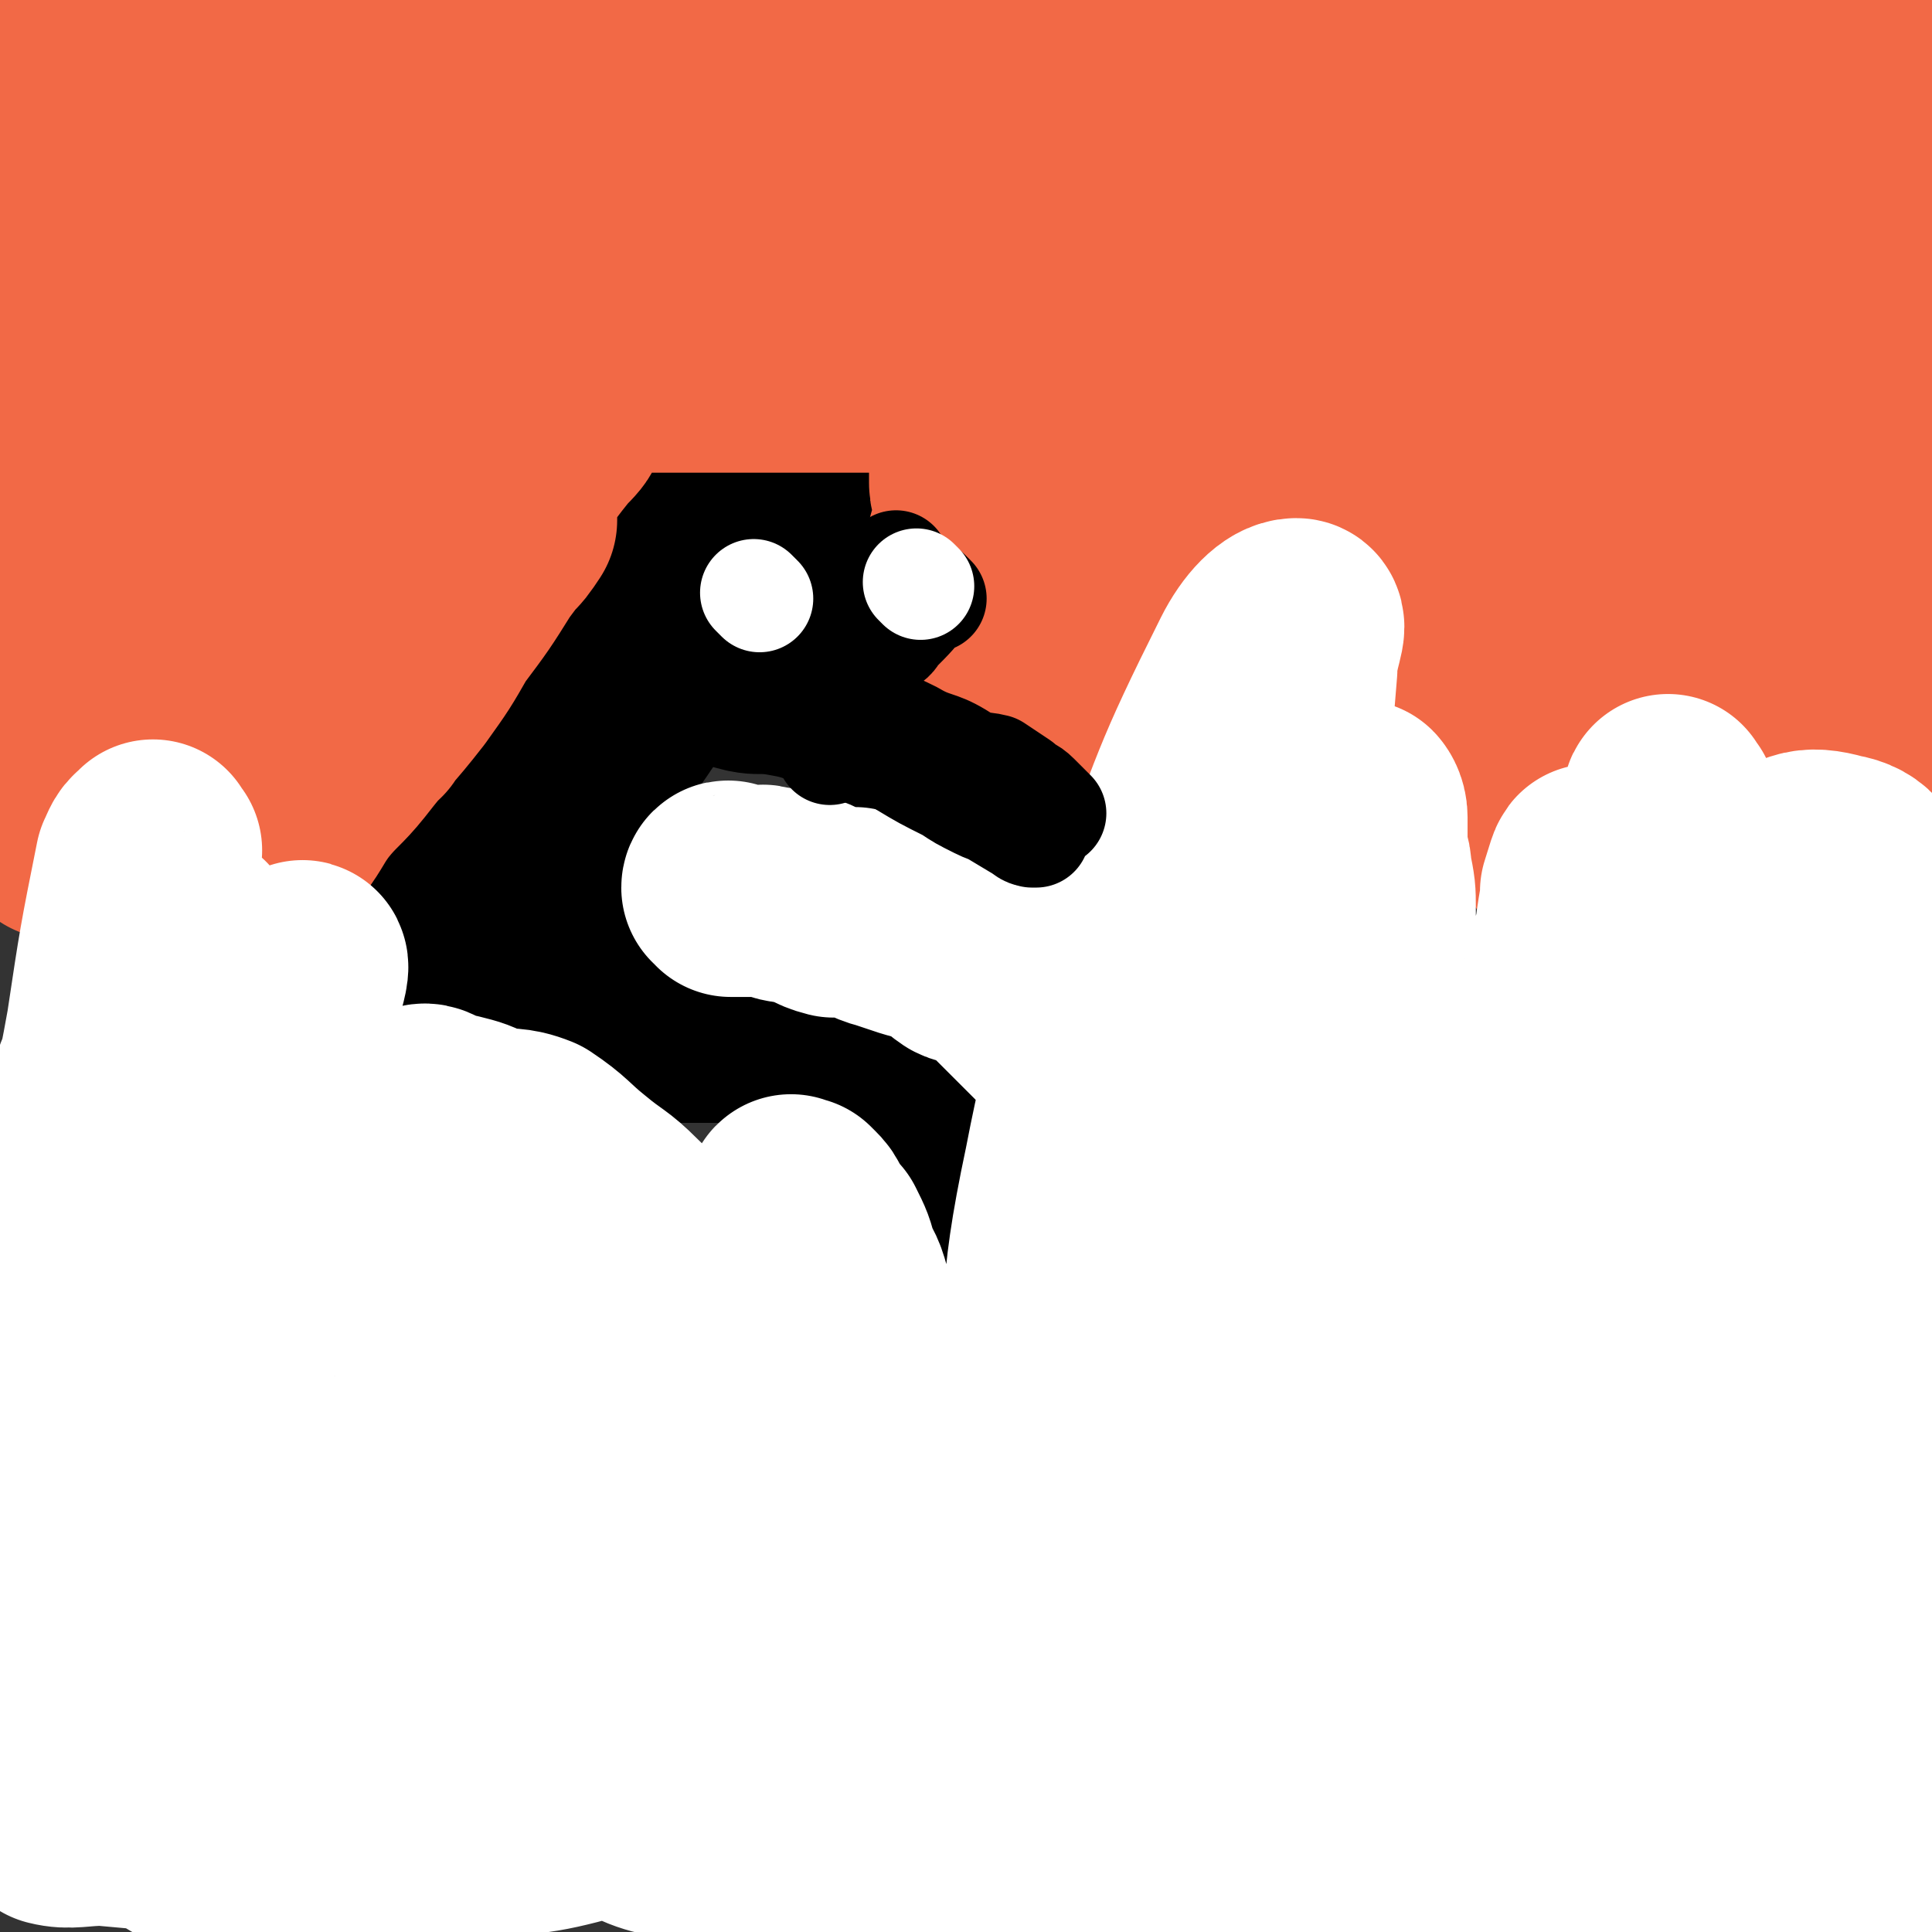
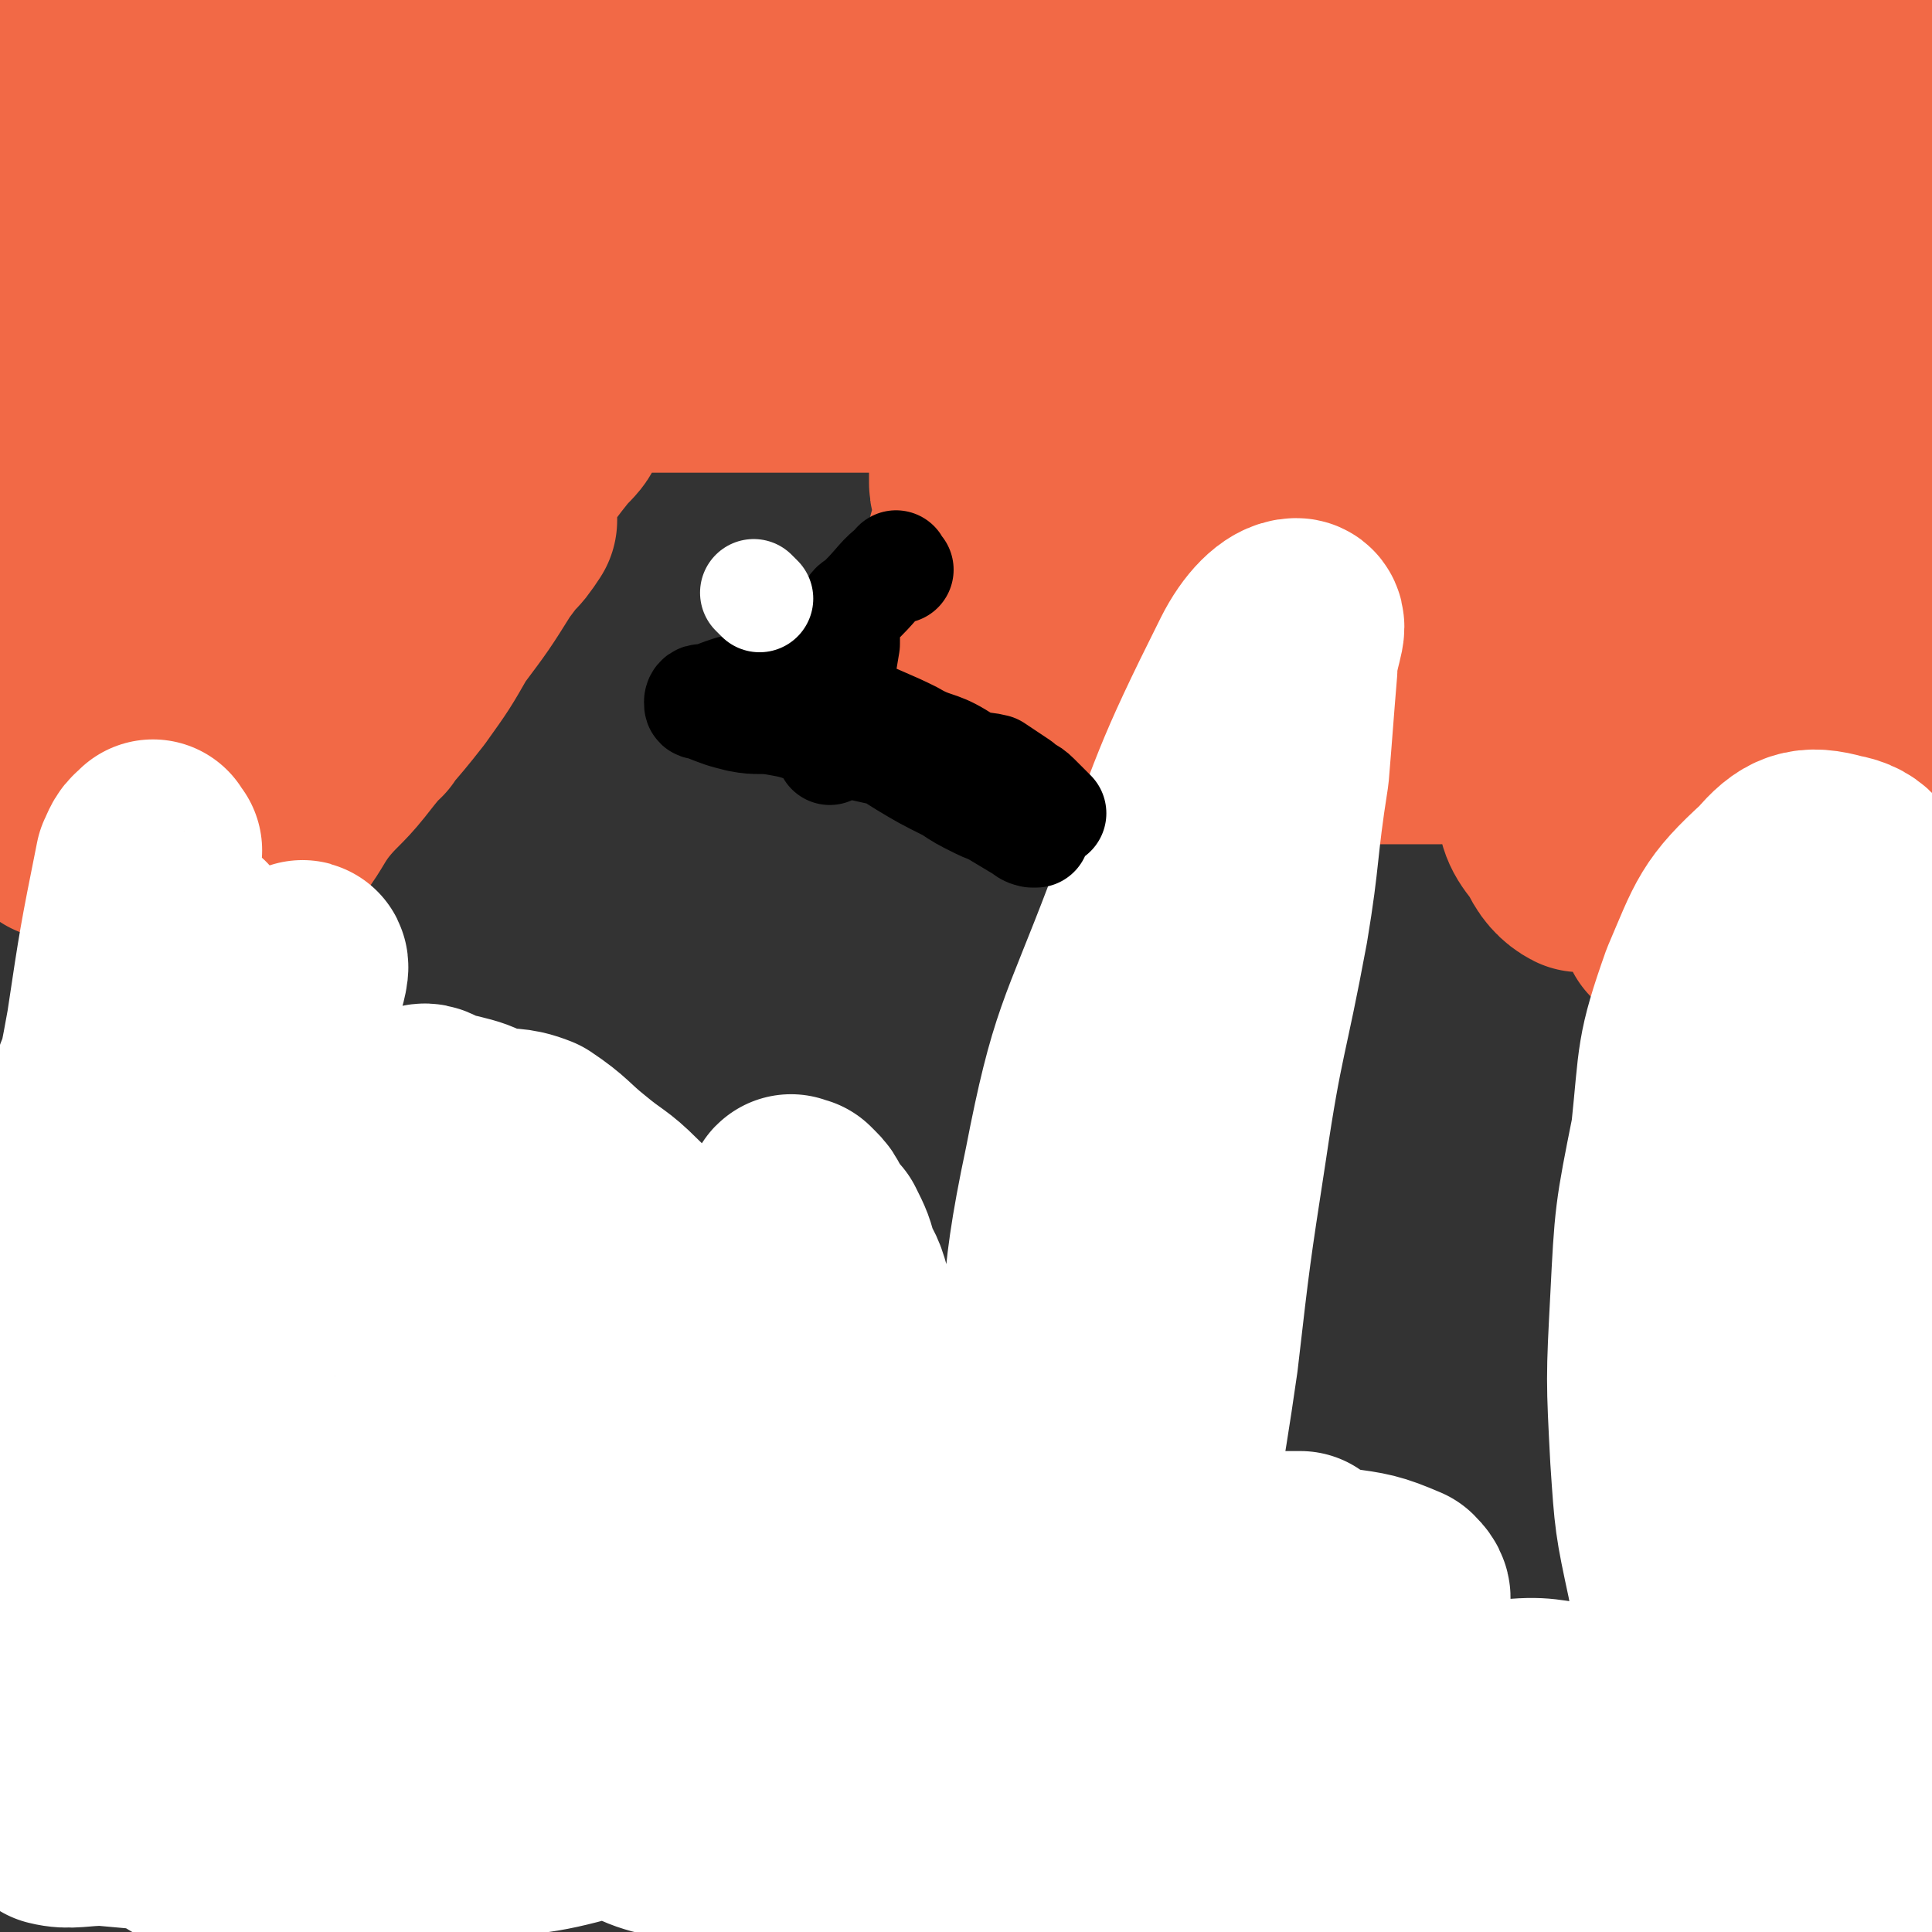
<svg xmlns="http://www.w3.org/2000/svg" viewBox="0 0 468 468" version="1.1">
  <rect x="0" y="0" width="468" height="468" fill="#333333" stroke="none" />
  <g fill="none" stroke="#000000" stroke-width="26" stroke-linecap="round" stroke-linejoin="round">
-     <path d="M96,217c-1,-1 -1,-1 -1,-1 -1,-1 0,0 0,0 0,0 0,0 0,0 0,0 0,0 0,0 -1,-1 0,0 0,0 0,2 0,2 0,4 0,3 0,3 0,5 0,1 0,1 0,2 0,1 0,1 0,1 0,0 0,0 0,0 0,1 0,1 0,1 0,0 0,0 0,0 0,0 0,0 0,0 -1,-1 0,0 0,0 0,0 0,0 0,0 0,0 0,0 0,0 -1,-1 0,0 0,0 0,0 0,0 0,0 0,0 0,0 0,0 -1,-1 0,0 0,0 0,0 0,0 0,0 0,0 0,0 0,0 -1,-1 0,0 0,0 0,0 0,0 0,0 0,0 0,0 0,0 -1,-1 0,0 0,0 0,0 0,0 0,0 0,0 -1,-1 0,0 7,0 9,4 16,2 7,-2 7,-5 13,-11 7,-9 7,-10 14,-19 6,-8 5,-8 11,-17 6,-7 6,-7 11,-14 5,-7 5,-7 10,-14 3,-5 3,-5 6,-9 2,-4 2,-5 4,-9 1,-2 1,-2 2,-5 1,-2 3,-4 1,-3 -4,2 -6,4 -11,9 -7,7 -6,8 -12,16 -7,10 -8,9 -15,20 -4,7 -3,8 -7,16 -4,7 -4,7 -8,14 -2,5 -1,5 -4,9 -1,3 -1,3 -2,5 0,1 0,1 -1,2 0,0 -1,0 -1,1 0,1 0,2 0,1 12,-15 14,-15 24,-33 7,-12 5,-13 12,-26 5,-10 5,-10 11,-20 5,-7 5,-7 9,-15 2,-4 2,-4 4,-7 1,-3 3,-4 3,-5 0,-1 -2,0 -3,1 -7,9 -7,10 -14,20 -9,12 -9,13 -17,26 -6,8 -7,8 -12,17 -8,14 -7,15 -14,29 -2,3 -2,3 -3,6 -2,3 -2,3 -4,6 -1,2 -1,2 -2,4 -1,1 -1,1 -1,2 -1,0 -1,1 -1,1 7,-13 8,-13 15,-26 5,-11 4,-12 10,-23 6,-12 7,-12 14,-24 3,-8 3,-8 6,-16 3,-5 3,-4 6,-9 2,-4 4,-7 3,-8 0,0 -3,3 -6,6 -8,9 -7,10 -14,19 -8,11 -9,11 -17,22 -8,11 -7,12 -14,24 -2,2 -2,2 -3,5 -3,5 -3,5 -6,10 -1,2 0,2 -2,5 -1,1 -2,2 -2,2 2,-3 3,-5 6,-10 6,-9 8,-9 14,-19 7,-12 6,-12 12,-24 5,-9 5,-9 10,-18 4,-6 3,-6 8,-13 2,-4 2,-3 4,-7 1,-2 3,-5 2,-4 -4,3 -6,6 -10,12 -7,9 -6,10 -12,19 -8,12 -10,10 -17,22 -4,7 -2,8 -5,16 -2,6 -3,6 -5,12 -2,5 -2,5 -4,9 0,1 0,1 0,3 -1,1 -3,3 -2,2 8,-11 10,-12 18,-26 7,-12 4,-13 12,-25 7,-13 9,-13 18,-25 6,-9 6,-9 13,-18 5,-7 5,-7 10,-13 3,-3 4,-3 7,-6 1,-1 2,-3 2,-3 0,1 -1,3 -2,6 -4,9 -4,9 -8,19 -5,10 -5,10 -9,20 -4,10 -4,9 -8,19 -3,7 -2,7 -5,15 -2,5 -2,5 -3,11 -1,3 -1,3 -2,6 0,2 0,2 -1,4 -1,2 -1,2 -1,3 0,0 0,1 0,1 1,-3 1,-4 3,-7 3,-4 3,-4 6,-9 4,-5 4,-5 8,-11 5,-9 5,-9 10,-17 5,-8 6,-8 10,-16 4,-6 4,-6 8,-12 3,-5 4,-5 7,-9 3,-4 2,-4 5,-7 1,-3 1,-2 2,-5 2,-1 2,-1 3,-3 0,-1 0,-1 1,-2 0,0 0,-1 0,-1 0,0 1,0 1,0 0,0 0,0 0,0 1,0 0,-1 0,0 0,0 0,0 0,1 -1,2 -1,2 -3,4 -2,3 -2,3 -5,7 -5,6 -5,6 -10,12 -4,5 -4,6 -8,11 -2,5 -3,4 -5,9 -2,3 -2,3 -3,6 -2,2 -2,2 -3,4 -1,1 -1,2 -1,3 0,0 0,-1 1,-1 3,-3 3,-3 6,-6 3,-4 3,-5 6,-10 2,-3 3,-3 5,-7 2,-3 2,-3 3,-6 2,-3 2,-3 3,-5 1,-1 1,-1 1,-3 1,-1 1,-1 2,-2 0,0 0,-1 0,-1 0,0 -1,0 -1,0 -2,1 -2,1 -3,3 -2,2 -2,2 -3,5 -2,3 -2,3 -4,6 -2,3 -2,3 -4,7 -1,2 -1,2 -2,4 -1,3 -1,3 -1,5 0,3 -1,3 0,6 1,3 1,3 3,6 2,3 2,2 4,5 3,2 3,2 5,5 2,3 2,3 5,5 4,3 4,2 8,5 3,2 2,3 5,4 4,3 4,2 8,4 3,2 3,2 6,4 3,2 3,2 6,4 4,2 4,2 7,4 2,2 2,2 5,4 3,2 3,1 7,4 2,2 2,2 5,4 2,2 2,2 4,4 2,2 2,1 4,3 2,1 2,2 4,4 0,0 1,0 2,1 1,0 0,0 1,1 1,1 1,1 1,1 1,1 1,1 1,1 0,0 0,0 0,0 0,0 0,0 0,0 -2,-2 -2,-2 -3,-3 -5,-4 -5,-4 -10,-8 -6,-5 -6,-5 -11,-10 -6,-5 -6,-5 -12,-10 -5,-5 -5,-5 -11,-10 -4,-4 -3,-4 -8,-8 -3,-2 -3,-2 -6,-4 -3,-1 -3,-1 -5,-2 -2,-1 -2,-1 -3,-3 -2,-1 -2,0 -3,-1 -1,-1 -1,-1 -1,-1 0,-1 0,-1 0,-1 2,1 2,2 4,3 3,2 3,2 6,4 4,2 4,2 8,5 5,3 5,4 9,7 5,3 5,3 10,6 4,4 4,3 9,7 3,2 3,3 6,6 4,3 4,2 9,6 3,2 3,2 6,5 2,2 3,1 5,3 1,2 1,2 3,4 1,1 1,1 2,2 1,1 1,1 1,1 1,1 1,0 2,0 0,0 0,1 0,1 0,0 -1,0 -1,0 -1,0 -1,-1 -1,-1 -4,-4 -4,-4 -8,-7 -6,-3 -6,-3 -11,-7 -7,-5 -7,-4 -14,-9 -7,-5 -7,-5 -13,-10 -7,-5 -7,-5 -14,-9 -4,-3 -5,-2 -10,-4 -4,-3 -3,-3 -7,-6 -4,-2 -4,-1 -8,-3 -4,-1 -4,-2 -7,-3 -3,-1 -3,-1 -6,-2 -3,-1 -3,-1 -5,-1 -2,-1 -2,-1 -4,-1 -3,0 -4,0 -6,1 -4,1 -4,2 -7,4 -3,3 -4,2 -7,5 -3,3 -3,4 -7,7 -1,1 -2,1 -4,2 -6,7 -6,7 -12,13 -3,3 -3,3 -6,6 -3,2 -2,2 -5,5 -2,2 -2,2 -4,4 -1,1 0,1 0,2 -1,1 -2,0 -2,1 -1,2 0,3 -1,5 0,0 -1,0 -1,0 -1,2 -1,2 -1,4 0,1 0,1 0,3 0,1 0,1 0,1 1,3 0,3 2,6 3,6 3,6 7,11 3,4 3,4 7,7 3,2 4,1 7,2 5,1 5,1 9,2 5,1 5,2 10,2 4,0 4,0 9,0 5,0 5,0 10,0 5,0 5,0 10,0 5,0 5,-1 10,-1 3,0 3,0 7,0 3,0 3,-1 6,-1 2,-1 2,-1 5,-1 1,0 1,0 2,0 2,0 3,0 3,0 0,0 -1,-1 -2,-1 -2,-1 -2,-1 -5,-1 -7,0 -7,0 -13,0 -8,0 -8,1 -16,2 -11,0 -11,0 -21,0 -7,0 -7,0 -14,0 -5,0 -5,1 -10,1 -3,1 -3,1 -6,1 -2,0 -2,0 -5,0 -1,0 -1,0 -3,0 0,0 -1,0 0,0 1,-1 1,-2 3,-3 3,-1 3,-1 6,-2 4,-2 4,-2 9,-4 5,-2 5,-2 10,-4 5,-2 5,-2 10,-3 4,-1 5,0 9,-1 3,-1 3,-2 6,-3 2,-1 2,0 5,0 3,0 3,-1 5,-1 2,0 2,0 4,0 0,0 1,0 1,0 0,0 -1,0 -1,0 -4,0 -4,0 -7,0 -7,0 -7,0 -14,0 -8,0 -8,1 -16,1 -5,0 -5,0 -9,0 -8,0 -8,0 -16,0 -1,0 -1,0 -2,0 -2,0 -2,0 -4,0 -1,0 -1,0 -2,0 -1,0 -1,0 -1,0 -1,0 -1,0 -1,0 4,1 4,2 8,3 4,1 4,1 8,1 6,1 6,2 12,3 5,1 5,0 10,1 5,0 5,1 9,1 5,1 5,1 9,1 4,1 4,1 8,1 3,0 3,0 6,0 3,0 3,0 5,0 3,0 3,0 5,0 1,0 1,0 3,0 2,0 2,0 3,0 1,0 1,0 1,0 2,0 2,0 3,0 0,0 0,0 1,0 1,0 1,0 1,0 1,0 1,0 2,0 0,0 0,0 1,0 0,0 0,0 0,0 1,0 1,0 1,0 0,0 0,0 0,0 1,0 1,0 2,0 1,1 1,1 2,2 2,3 2,3 3,6 3,5 3,5 5,10 2,5 2,5 4,9 2,5 2,5 4,9 1,4 1,4 2,7 2,4 2,4 4,7 1,3 2,3 4,6 1,2 -1,3 0,5 1,1 2,0 3,1 0,1 0,2 0,2 0,0 1,0 1,0 0,0 0,0 0,0 0,-4 0,-4 0,-8 0,-5 -1,-5 -1,-10 -1,-5 0,-5 -1,-10 -1,-5 -1,-5 -3,-10 -1,-3 -1,-3 -2,-7 -1,-3 0,-3 -1,-6 -1,-2 -2,-2 -3,-3 0,-1 0,-1 0,-2 0,-1 0,-1 -1,-1 -1,0 -1,0 -1,1 -1,2 -1,2 -1,5 -1,4 0,5 0,10 0,4 0,4 0,8 0,4 0,4 1,8 2,4 2,3 4,7 2,3 2,3 4,6 2,3 3,3 5,5 2,2 3,2 5,4 2,1 2,1 5,3 2,1 2,1 4,2 1,1 1,1 2,1 1,1 1,1 2,2 1,0 1,0 2,0 1,0 1,1 1,1 0,0 0,0 0,0 1,0 1,0 1,0 0,0 0,0 0,0 0,0 0,0 0,0 -1,-1 0,0 0,0 0,0 0,0 0,0 0,0 0,-1 0,0 -1,0 0,1 0,2 0,0 0,0 0,0 -2,-1 -2,-1 -3,-1 -1,0 -1,1 -1,1 -2,1 -2,0 -3,0 -1,0 -1,0 -2,0 -1,0 0,-1 -1,-1 -2,-1 -3,0 -4,-1 -3,-2 -2,-3 -3,-6 -2,-3 -2,-3 -4,-5 -2,-3 -2,-3 -4,-5 -1,-2 -1,-3 -2,-5 -1,-3 -1,-3 -3,-6 -1,-4 -1,-4 -2,-7 -2,-4 -1,-4 -3,-8 -1,-3 -1,-3 -2,-6 -2,-3 -2,-3 -4,-6 -2,-3 -1,-4 -4,-6 -2,-2 -2,-1 -5,-2 -3,-1 -3,-1 -5,-2 -3,-1 -3,-1 -7,-2 -3,-2 -3,-2 -7,-3 -4,-1 -4,0 -7,-1 -4,0 -4,0 -9,0 -6,0 -6,1 -11,1 -5,0 -5,0 -10,0 -6,0 -6,0 -12,1 -6,0 -6,1 -11,1 -2,0 -2,0 -4,0 -6,0 -6,0 -12,0 -2,0 -2,0 -3,0 -4,0 -4,0 -9,0 -1,0 -1,0 -2,0 -1,0 -1,0 -2,0 0,0 0,0 -1,0 -1,0 -1,0 -1,0 0,0 0,0 0,0 0,0 -1,0 -1,0 1,-5 2,-5 3,-9 1,-1 0,-1 0,-2 1,-3 2,-3 3,-5 0,-1 0,-1 0,-2 0,-1 1,-1 1,-1 1,-1 0,-1 0,-1 0,0 0,0 0,0 0,0 0,-1 0,-1 -1,0 0,0 0,1 0,0 0,0 0,0 0,0 0,-1 0,-1 -1,1 -1,2 -1,5 0,0 0,0 0,1 0,0 0,0 0,0 0,1 0,1 0,1 0,0 0,0 0,0 0,0 0,0 0,0 -1,0 0,0 0,0 4,1 4,1 7,2 1,1 1,1 2,2 1,0 1,0 2,0 0,0 0,0 0,0 1,0 1,0 1,0 0,0 0,0 0,0 1,0 0,0 0,0 -3,-5 -3,-5 -6,-9 -1,-1 -1,-1 -2,-2 -1,-1 0,-3 -1,-3 -3,2 -3,4 -6,7 -1,1 -1,1 -3,3 -1,1 -1,1 -2,2 0,0 0,0 -1,1 0,0 0,0 0,0 0,1 0,1 0,1 0,0 0,0 0,0 3,4 2,6 6,8 4,2 5,0 10,0 1,0 1,0 1,0 1,0 1,0 3,0 0,0 0,0 1,0 0,0 0,0 0,0 1,0 1,0 1,0 0,0 0,0 0,0 0,0 0,0 0,0 -1,-1 0,0 0,0 0,0 0,0 0,0 -4,3 -4,3 -8,5 -1,1 -1,1 -3,1 0,0 0,0 0,0 -1,0 -1,1 -1,1 0,0 0,0 0,0 0,0 0,0 0,0 -1,-1 0,0 0,0 0,0 0,0 0,0 0,0 0,0 0,0 -1,-1 0,0 0,0 0,0 0,0 0,0 3,-7 3,-7 6,-14 1,-3 2,-3 3,-6 1,-4 0,-4 1,-8 1,-4 2,-4 3,-8 1,-4 0,-4 1,-9 2,-9 2,-9 5,-17 0,-3 1,-3 2,-5 1,-3 1,-3 1,-5 0,-2 0,-2 0,-4 0,-1 0,-1 0,-2 0,0 0,0 0,0 0,0 0,-1 0,0 -8,9 -8,10 -15,21 0,0 1,-1 1,-1 -2,3 -2,4 -4,7 -1,2 -2,1 -3,3 0,1 0,1 0,2 -1,0 -1,0 -1,1 0,0 0,0 0,0 0,1 0,1 0,1 0,0 0,0 0,0 0,1 0,0 0,0 -1,0 0,1 0,0 1,-2 1,-2 2,-4 0,-1 -1,-1 -1,-1 0,0 0,0 0,-1 0,0 0,0 0,0 0,0 0,0 0,-1 -1,0 0,1 0,1 0,0 0,0 0,0 0,0 0,0 0,-1 -1,0 0,1 0,1 0,0 0,0 0,0 0,0 0,0 0,-1 -1,0 0,1 0,1 0,0 0,0 0,0 0,0 -1,0 0,-1 5,-4 8,-3 14,-8 4,-4 2,-5 6,-9 2,-4 2,-4 5,-7 2,-3 2,-3 4,-5 1,-1 1,-1 2,-2 1,-1 1,-2 2,-2 0,0 0,1 0,1 0,2 0,2 0,4 -1,6 -2,6 -3,12 -1,4 -1,5 -2,9 -1,3 -2,3 -3,6 0,4 0,4 0,8 -1,1 -1,1 -1,2 -1,3 -1,3 -1,6 0,1 0,1 0,2 0,1 0,2 0,2 3,-4 4,-5 7,-10 3,-6 3,-6 6,-12 3,-6 4,-6 7,-11 1,-4 1,-4 3,-8 1,-3 1,-3 2,-5 1,-2 1,-2 1,-3 0,0 0,0 0,0 -2,5 -3,5 -5,10 -5,11 -5,11 -10,22 -1,2 0,3 -1,5 -5,11 -5,10 -10,21 -3,6 -2,6 -5,11 -2,4 -2,3 -4,7 -1,2 -1,2 -2,4 0,0 -1,0 -1,0 0,0 0,2 0,1 8,-12 9,-13 16,-26 4,-7 2,-7 5,-14 3,-6 5,-6 7,-12 2,-5 1,-6 3,-10 1,-3 2,-3 4,-5 0,-2 0,-3 1,-3 0,0 0,1 0,2 -1,6 -1,6 -3,11 -1,6 -1,6 -3,11 -3,7 -3,7 -6,14 -2,6 -3,6 -5,11 -1,4 -1,5 -2,9 -1,2 -1,1 -2,3 0,2 0,2 -1,3 -1,1 -1,2 -1,1 -1,-1 0,-2 0,-4 0,-1 0,-1 0,-3 0,-1 0,-1 0,-1 0,-1 0,-1 0,-1 0,0 0,0 0,0 0,0 0,-1 0,-1 -1,0 0,0 0,1 0,0 0,0 0,0 0,0 0,-1 0,-1 -4,0 -4,1 -8,1 -2,0 -2,0 -3,0 0,0 0,0 -1,0 0,0 0,0 0,0 0,0 0,0 0,0 0,0 0,0 0,0 -1,-1 0,0 0,0 0,0 0,0 0,0 0,0 0,-1 0,0 -2,3 -2,4 -3,8 0,2 0,2 1,3 1,1 1,0 3,0 1,0 1,1 2,0 1,0 1,-1 1,-2 0,-1 0,-1 0,-2 0,-1 1,0 1,0 1,0 0,0 0,-1 0,0 0,0 0,0 0,0 0,0 0,0 -1,-1 0,0 0,0 -3,-2 -4,-2 -8,-5 -1,-1 -1,-1 -2,-2 -1,0 -1,0 -1,0 -1,0 -1,0 -1,-1 0,0 0,0 0,0 0,0 0,0 0,0 -1,-1 0,0 0,0 0,0 0,0 0,0 0,0 0,-1 0,0 -1,5 -2,9 0,13 1,2 3,0 6,-1 " />
-   </g>
+     </g>
  <g fill="none" stroke="#F26946" stroke-width="51" stroke-linecap="round" stroke-linejoin="round">
    <path d="M344,90c-1,-1 -2,-2 -1,-1 3,7 4,8 8,17 5,10 4,10 9,20 5,12 5,12 10,23 4,9 4,9 8,19 4,8 4,8 8,16 2,7 2,7 5,13 1,3 1,3 3,7 0,2 1,2 1,5 0,2 1,3 0,4 -1,0 -2,-1 -3,-2 -4,-8 -3,-9 -6,-17 -4,-13 -4,-13 -8,-25 -2,-6 -3,-6 -4,-11 -4,-18 -3,-18 -6,-36 -1,-3 -1,-3 -2,-7 0,-3 -1,-3 -1,-7 -1,-5 -1,-5 -1,-11 -1,-1 -1,0 -1,-1 0,-2 0,-2 0,-3 0,-1 0,-2 0,-1 0,1 0,2 0,5 3,19 3,19 7,38 2,12 1,12 3,24 2,10 2,10 4,20 1,6 1,6 2,12 1,5 1,5 2,10 0,2 0,3 0,5 0,2 2,4 2,4 -2,-1 -4,-3 -5,-6 -4,-5 -4,-5 -5,-11 -2,-9 1,-10 -1,-20 -2,-7 -5,-6 -6,-13 -1,-7 0,-7 0,-13 0,-5 -1,-5 -1,-9 0,-3 0,-3 0,-5 0,-1 0,-1 0,-2 1,0 1,-1 2,0 4,3 4,4 7,8 3,6 2,7 6,13 3,7 4,7 7,15 3,5 3,5 4,10 2,5 1,5 3,10 1,3 1,3 2,5 0,2 1,2 1,4 0,1 0,1 0,1 0,0 0,0 0,0 -3,-9 -2,-9 -5,-18 -4,-11 -4,-11 -8,-22 -1,-5 -2,-5 -3,-9 -4,-13 -3,-13 -6,-25 -2,-5 -2,-5 -3,-10 -1,-5 0,-5 -1,-10 -1,-1 -1,-1 -1,-2 -1,-2 0,-2 0,-4 0,0 -1,-1 0,-1 3,-1 6,-3 8,0 6,7 4,10 9,20 5,12 4,12 9,25 5,10 5,10 10,20 3,8 2,9 5,16 2,5 3,5 5,9 2,4 1,4 3,7 1,2 2,2 3,4 0,1 1,3 1,2 -1,-3 -2,-4 -3,-8 -3,-12 -3,-12 -6,-24 -2,-12 -2,-12 -3,-23 -2,-12 -1,-13 -2,-25 0,-9 0,-9 -1,-17 -1,-7 -1,-7 -1,-13 0,-4 0,-4 0,-7 0,-3 -1,-4 0,-6 0,0 2,0 2,1 1,5 -1,6 0,11 3,13 5,13 9,26 3,12 3,12 6,23 3,11 2,12 6,22 3,9 4,9 8,17 3,5 2,5 5,10 3,5 3,4 5,9 2,2 2,2 3,5 0,1 1,3 1,3 -1,-3 -2,-5 -4,-10 -4,-11 -4,-11 -7,-23 -4,-13 -4,-13 -6,-26 -2,-12 -2,-13 -3,-25 0,-9 0,-9 -1,-19 -1,-10 -2,-10 -2,-19 -1,-3 0,-5 1,-6 1,0 2,1 2,2 2,6 0,7 1,13 3,13 4,13 5,26 2,11 0,11 2,22 2,11 2,11 5,22 2,8 3,8 5,16 2,6 2,6 4,12 1,4 0,4 1,8 1,3 1,3 1,6 1,1 1,2 1,1 0,-1 0,-2 0,-4 0,-7 0,-7 0,-15 0,-11 0,-11 0,-22 0,-13 0,-13 0,-26 0,-10 0,-10 0,-20 0,-8 0,-8 0,-15 0,-4 0,-4 0,-8 0,-3 0,-3 0,-7 0,-2 0,-2 0,-4 0,0 0,0 0,0 0,7 0,7 0,14 0,7 0,7 0,15 0,7 0,7 0,15 0,6 0,6 0,13 0,6 0,6 0,12 0,5 0,5 0,9 0,5 0,5 0,9 0,3 0,3 0,7 0,2 0,2 0,5 0,3 0,3 0,5 0,2 0,2 0,4 0,1 0,1 0,3 0,1 0,1 0,2 0,2 0,2 0,3 0,1 0,1 0,2 0,1 0,1 0,2 0,1 0,1 0,1 0,1 0,1 0,2 0,0 0,0 0,1 0,0 0,0 0,0 0,1 0,1 0,1 -1,2 -1,1 -2,2 -2,1 -2,1 -3,2 -1,1 -1,0 -2,1 -3,2 -2,2 -4,3 -2,1 -2,0 -4,1 -2,0 -2,0 -4,1 -2,1 -2,1 -4,1 -2,1 -2,1 -3,2 -2,0 -2,0 -3,0 -1,0 -1,1 -2,1 -2,0 -2,0 -3,0 -1,0 -1,1 -1,1 -1,0 -1,0 -2,0 -1,0 -1,1 -3,1 -1,1 -1,0 -2,0 -1,0 -1,0 -2,0 -1,0 -1,0 -2,0 -1,0 -1,0 -1,0 -1,0 -1,0 -2,1 0,0 0,0 -1,0 -1,0 -1,0 -1,0 -1,0 -1,0 -1,0 0,0 0,0 0,0 0,0 -1,0 -1,0 0,-1 0,0 1,0 0,0 0,0 0,0 -1,0 -1,0 -1,0 0,0 0,0 0,0 0,0 0,0 0,0 -1,-1 0,0 0,0 0,0 0,0 0,0 0,0 0,0 0,0 -1,-1 0,0 0,0 0,0 0,0 0,0 0,0 0,0 0,0 -1,-1 0,0 0,0 0,0 0,0 0,0 0,0 0,0 0,0 -1,-1 0,0 0,0 0,0 0,0 0,0 0,0 0,0 0,0 -1,-1 0,0 0,0 0,0 0,0 0,0 0,0 0,0 0,0 -1,-1 0,0 0,0 0,0 0,0 0,0 0,0 0,0 0,0 -1,-1 0,0 0,0 0,0 0,0 0,0 0,-1 0,-1 0,-1 0,0 0,0 0,0 0,0 0,0 0,-1 -1,0 -1,0 -1,0 0,0 0,0 0,0 0,0 0,0 0,0 -1,-1 0,0 0,0 0,0 0,0 0,0 0,0 0,0 0,0 -1,-1 0,0 0,0 0,0 0,0 0,0 0,0 0,0 0,0 -1,-1 0,0 0,0 0,0 0,0 0,0 0,0 0,0 0,0 -1,-1 0,0 0,0 0,0 0,0 0,0 0,0 0,0 0,0 -1,-1 0,0 0,0 0,0 0,0 0,0 0,0 0,0 0,-1 0,0 0,0 0,0 0,0 0,0 0,0 -1,-1 0,-1 0,-1 0,0 0,-1 0,-1 0,-1 0,-1 0,-1 0,-2 0,-2 0,-3 1,-7 1,-7 3,-14 2,-12 3,-12 5,-24 2,-12 1,-13 4,-24 4,-19 6,-19 10,-38 3,-16 2,-16 4,-32 2,-13 1,-13 3,-26 1,-10 1,-10 2,-20 1,-9 0,-9 0,-19 0,-6 0,-7 -1,-13 -1,-5 -2,-5 -4,-10 -1,-2 0,-4 -2,-5 -4,-1 -6,-1 -9,1 -10,6 -11,6 -18,16 -8,10 -6,12 -11,25 -6,14 -6,14 -10,29 -5,18 -5,18 -7,36 -1,13 -1,13 0,26 0,10 1,10 2,19 2,7 1,7 3,14 1,5 1,6 4,9 3,2 5,2 8,1 5,-2 6,-4 9,-9 4,-6 4,-6 5,-13 3,-12 2,-13 3,-25 1,-10 3,-10 2,-20 -1,-14 -2,-14 -5,-28 -2,-10 -2,-10 -5,-19 -2,-6 -1,-8 -5,-12 -2,-3 -3,-3 -7,-3 -5,1 -6,1 -11,5 -7,7 -5,8 -11,16 -3,4 -5,3 -6,8 -4,13 -4,14 -6,27 -2,15 -2,15 -2,30 -1,6 -1,6 0,13 0,5 1,5 2,10 0,3 0,4 1,6 1,2 2,3 4,3 3,-2 3,-3 5,-7 2,-5 2,-5 3,-11 2,-13 1,-13 2,-25 1,-4 2,-4 1,-7 -1,-13 0,-14 -4,-27 -3,-11 -4,-10 -9,-21 -3,-6 -4,-6 -8,-11 -2,-5 -2,-8 -5,-8 -6,-1 -8,2 -14,6 -5,2 -7,1 -9,5 -6,14 -4,15 -7,31 -2,9 -3,9 -2,18 1,15 2,15 5,30 2,9 1,9 4,18 2,7 2,7 5,14 1,2 1,3 3,5 2,1 3,3 4,2 2,-3 2,-5 3,-11 2,-10 3,-10 4,-21 1,-12 0,-12 0,-25 0,-15 1,-15 1,-31 0,-5 0,-5 0,-9 0,-8 0,-8 0,-16 -1,-6 -1,-6 -3,-11 -1,-4 -1,-7 -4,-8 -5,-2 -8,-2 -12,2 -8,6 -6,9 -13,16 -3,4 -5,2 -7,7 -4,12 -2,13 -3,26 -1,6 -1,6 0,11 1,8 0,8 3,15 2,5 3,5 6,10 3,4 3,5 7,9 2,2 2,1 5,3 3,2 3,3 5,4 3,2 3,1 6,3 1,1 1,1 3,2 1,0 1,0 2,0 1,0 0,1 1,1 1,0 1,0 1,0 1,0 1,1 1,1 0,1 1,1 1,1 0,0 0,0 0,0 1,0 1,0 2,0 0,0 0,1 0,1 0,0 -1,0 -1,0 0,0 0,1 0,1 0,0 0,0 0,0 -2,1 -2,1 -4,2 -3,1 -3,0 -5,1 -3,1 -3,2 -6,3 -5,1 -5,0 -9,1 -4,1 -4,1 -8,2 -4,1 -4,1 -9,1 -3,1 -3,1 -6,2 -4,0 -4,1 -7,1 -3,0 -3,0 -6,0 -3,0 -3,1 -5,2 -3,0 -3,-1 -5,-1 -2,0 -2,0 -4,0 -3,0 -3,0 -5,0 -3,0 -3,0 -5,0 -2,0 -2,0 -4,0 -2,0 -2,0 -5,0 -2,0 -2,0 -3,0 -2,0 -2,0 -4,0 -2,0 -2,0 -3,0 -1,0 -1,0 -1,0 -1,0 -1,0 -1,0 -1,-1 -1,-1 -2,-2 0,0 0,-1 0,-1 0,-1 0,-1 0,-1 1,-2 1,-2 2,-4 1,-3 0,-3 2,-5 2,-3 3,-2 5,-5 2,-2 1,-3 4,-5 2,-2 3,-2 6,-4 3,-1 3,-2 5,-3 3,-2 4,-2 7,-3 2,0 2,0 4,0 3,-1 3,0 6,-1 2,-1 2,-2 4,-2 1,-1 1,0 2,0 1,0 1,-1 3,-1 1,0 1,0 2,0 1,0 1,0 1,0 1,0 1,-1 1,-2 0,0 1,0 1,-1 0,0 0,-1 0,-1 0,-1 0,-1 0,-1 -1,-1 -1,-1 -3,-1 -2,0 -2,0 -4,0 -4,1 -4,1 -8,3 -4,1 -4,1 -8,2 -5,1 -5,1 -9,2 -4,1 -4,0 -7,1 -2,1 -2,1 -5,1 -2,1 -1,1 -3,2 -1,0 -1,0 -2,0 -1,0 -1,1 -1,1 -1,0 -1,0 -1,0 -1,0 0,1 0,1 0,0 0,0 0,0 1,0 1,0 3,0 3,0 3,0 5,0 4,0 4,0 7,0 4,0 4,0 9,0 4,0 4,0 9,0 5,0 5,0 11,0 5,0 5,0 10,0 6,0 6,-1 11,0 5,1 5,1 9,3 5,2 5,3 10,5 3,1 4,1 7,2 4,2 3,2 7,5 3,2 3,2 6,4 3,3 3,3 6,5 3,2 3,2 5,4 3,2 3,2 5,4 2,1 3,1 5,3 1,1 1,2 2,4 2,1 3,-1 4,0 1,1 1,2 1,3 1,1 2,0 2,1 0,1 0,1 0,1 0,1 -1,1 -1,2 -5,0 -5,0 -10,0 -5,0 -5,1 -10,1 -5,0 -5,0 -10,0 -4,0 -4,0 -8,0 -4,0 -4,0 -7,0 -2,0 -2,0 -5,0 -1,0 -1,0 -2,0 -1,0 -1,-1 -3,-1 0,0 0,0 -1,0 0,0 0,0 0,0 1,0 1,0 3,0 3,0 3,0 7,0 3,0 3,0 7,0 5,0 5,0 10,0 4,0 4,0 8,-1 4,0 4,0 8,-1 4,-1 4,0 8,-1 4,-1 4,-1 7,-3 3,-1 3,-1 6,-3 4,-1 4,-1 7,-2 5,-3 5,-3 9,-6 6,-4 6,-4 11,-9 5,-5 5,-5 10,-10 5,-5 5,-5 10,-10 5,-5 6,-5 10,-10 5,-6 4,-6 8,-13 3,-5 4,-5 7,-10 2,-4 2,-5 5,-9 2,-4 2,-4 4,-8 2,-4 2,-4 3,-8 1,-4 2,-4 3,-8 0,-2 0,-3 1,-5 0,-4 0,-4 1,-8 0,-4 0,-4 0,-8 0,-4 0,-5 -1,-9 -2,-5 -3,-4 -7,-9 -3,-4 -3,-4 -7,-8 -5,-4 -5,-4 -11,-7 -8,-4 -8,-4 -16,-6 -11,-3 -11,-2 -22,-4 -11,-1 -11,0 -23,-1 -15,-1 -15,-3 -29,-1 -13,1 -13,4 -26,6 -15,3 -15,1 -29,4 -12,2 -12,4 -24,6 -9,1 -9,0 -18,0 -7,1 -6,2 -13,3 -5,0 -5,0 -9,0 -3,0 -3,1 -7,1 -1,0 -1,0 -2,0 -1,0 0,0 0,0 5,0 5,0 10,0 10,0 10,0 19,0 13,0 13,0 27,0 12,0 12,0 24,0 11,0 11,0 22,0 8,0 8,0 16,0 5,0 5,0 10,0 4,0 4,0 8,0 1,0 2,0 3,0 0,0 0,0 0,0 -5,0 -5,0 -9,0 -9,0 -9,0 -19,0 -14,0 -14,0 -27,0 -17,0 -17,0 -34,0 -17,0 -17,0 -34,0 -15,0 -15,0 -31,0 -15,0 -15,0 -30,0 -13,0 -13,0 -26,0 -11,0 -11,0 -22,0 -8,0 -8,0 -15,0 -5,0 -5,0 -9,0 -4,0 -4,0 -7,0 -3,0 -3,0 -5,0 -1,0 -1,0 -2,0 -1,0 -1,0 -1,0 0,0 1,0 1,0 2,0 2,0 3,0 2,0 2,0 5,0 3,0 3,0 5,0 3,0 3,0 5,0 3,0 3,0 5,0 2,0 2,0 5,0 2,0 2,0 3,0 2,0 2,0 3,0 2,0 2,0 3,0 2,0 2,0 3,0 1,0 1,0 1,0 1,0 1,0 2,0 0,0 0,0 1,0 0,0 0,0 1,0 1,0 1,0 1,0 1,0 1,0 2,0 0,0 0,0 1,0 1,0 1,0 1,0 2,0 2,0 3,0 0,0 0,0 1,0 0,0 0,0 1,0 1,0 1,0 1,0 1,0 1,0 1,0 0,0 0,0 0,0 1,0 1,0 1,0 1,0 1,0 1,0 0,0 0,0 0,0 1,0 1,0 1,0 0,0 0,0 0,0 0,0 0,0 0,0 -1,-1 0,0 0,0 0,0 0,0 0,0 0,0 0,0 0,0 -1,-1 0,0 0,0 0,0 0,0 0,0 0,0 0,0 0,0 -1,-1 0,0 0,0 0,0 0,0 0,0 0,0 0,0 0,0 -1,-1 0,0 0,0 0,0 0,0 0,0 0,0 0,0 0,0 -1,-1 0,0 0,0 0,0 0,0 0,0 0,0 -1,0 0,0 0,-1 0,0 1,0 0,0 0,0 0,0 0,0 0,0 0,0 -1,-1 0,0 0,0 0,0 0,0 0,0 1,0 1,0 1,0 0,0 0,0 0,0 1,0 0,0 0,0 0,-1 1,0 1,0 0,0 0,0 0,0 1,0 1,0 1,0 1,0 1,0 1,0 1,0 1,0 1,0 3,0 3,0 5,0 3,0 3,0 7,0 5,0 5,0 9,0 5,0 5,0 10,0 6,0 6,0 12,0 5,0 5,0 10,0 5,0 5,-1 10,0 5,1 5,1 9,3 4,1 4,1 8,3 4,2 4,1 8,4 3,2 3,2 6,5 2,3 2,3 5,5 3,3 3,3 5,5 3,3 3,3 5,7 2,2 2,2 3,5 2,3 2,3 3,7 1,5 2,5 2,10 1,5 1,6 1,11 1,7 0,7 0,13 0,5 0,5 -1,10 -1,5 -1,5 -1,9 -1,4 -1,4 -1,7 -1,2 -1,2 -2,4 -1,1 -1,2 -2,1 -3,-2 -4,-2 -6,-6 -3,-7 -3,-7 -5,-15 -2,-7 -2,-7 -4,-15 -2,-9 -1,-9 -3,-17 -1,-6 -1,-5 -2,-11 -1,-5 -1,-5 -1,-9 0,-3 0,-3 0,-6 0,-1 0,-1 0,-2 0,0 0,0 0,0 0,1 0,1 0,3 -1,6 -1,6 -1,13 -1,7 -1,7 -1,14 0,6 0,6 0,12 0,5 0,5 0,10 0,4 0,4 0,7 0,3 0,3 1,5 0,1 0,1 0,3 0,1 0,1 0,1 0,0 0,-1 0,-1 -1,-6 -1,-6 -2,-11 0,-5 0,-5 -1,-10 -1,-3 -1,-3 -1,-7 -1,-3 0,-3 -1,-6 0,-2 0,-2 0,-4 0,-1 0,-1 0,-2 0,-1 0,-1 0,-1 0,0 0,0 0,0 -2,7 -2,7 -3,14 -1,5 -1,5 -1,11 -1,4 -1,4 -1,8 -1,2 0,2 0,5 0,2 0,3 0,5 0,2 1,2 1,3 1,1 0,1 0,1 0,0 1,0 1,0 1,0 1,-1 1,-1 1,-2 1,-2 2,-3 1,-4 1,-4 3,-7 1,-5 1,-5 2,-9 1,-4 2,-4 3,-8 1,-3 0,-3 1,-7 0,-3 0,-3 0,-6 0,-2 0,-2 0,-5 0,-2 0,-2 0,-3 0,-3 0,-3 0,-5 0,-2 0,-2 -1,-3 -1,-2 -1,-2 -1,-3 -1,-1 -1,-1 -2,-2 0,-2 0,-2 -1,-3 -1,-1 -1,0 -2,-1 -2,-1 -1,-2 -3,-3 -1,-1 -2,-1 -3,-1 -2,0 -2,0 -4,0 -3,0 -3,0 -5,0 -2,0 -2,0 -3,0 -4,1 -4,1 -8,2 -2,0 -2,0 -4,1 -2,1 -2,2 -5,3 -3,1 -3,1 -6,3 -3,1 -3,2 -6,3 -3,2 -4,1 -7,3 -3,1 -3,2 -7,4 -4,1 -4,0 -7,2 -4,1 -4,1 -7,2 -2,1 -2,1 -5,1 -1,1 -1,1 -2,2 -1,0 -1,0 -2,0 -1,0 -1,1 -1,1 -1,0 -2,0 -1,0 1,0 1,1 4,1 3,0 3,0 6,0 4,0 4,1 9,1 6,1 6,1 11,2 5,0 5,0 10,1 5,1 5,1 10,1 4,1 4,1 9,2 4,0 4,0 8,1 3,0 3,1 6,1 4,0 4,0 7,0 1,0 1,1 3,2 2,0 2,-1 4,-1 1,0 1,0 2,0 2,0 2,0 3,0 0,0 0,0 1,0 0,0 0,0 1,0 0,0 0,0 0,0 1,0 1,0 2,0 0,0 0,0 0,0 0,0 0,0 -1,0 -1,-1 -1,0 -1,0 -2,0 -2,0 -4,0 -2,0 -2,0 -4,0 -3,0 -3,0 -5,0 -3,0 -3,0 -6,0 -5,0 -5,0 -10,0 -5,0 -5,0 -10,0 -5,0 -5,0 -11,0 -5,0 -5,0 -10,0 -5,0 -5,0 -10,0 -4,0 -4,0 -9,0 -4,0 -4,0 -8,0 -4,0 -4,0 -7,0 -3,0 -3,0 -7,0 -3,0 -3,0 -6,0 -2,0 -2,0 -4,0 -2,0 -2,0 -5,0 -2,0 -2,0 -4,0 -2,0 -2,0 -3,0 -2,0 -2,0 -4,0 -2,0 -2,0 -3,0 -3,0 -3,0 -5,0 -4,0 -4,-2 -7,0 -6,4 -5,7 -10,12 -5,5 -6,4 -11,9 -4,5 -4,6 -8,11 -4,4 -4,4 -7,8 -3,4 -3,4 -6,7 -3,3 -2,3 -5,7 -2,1 -2,1 -3,3 -1,0 -1,1 -2,2 0,1 -2,1 -1,1 2,0 3,-1 6,-3 9,-7 9,-8 18,-15 12,-10 13,-9 25,-19 10,-8 10,-9 20,-18 8,-6 9,-6 17,-12 5,-5 5,-5 11,-9 4,-3 4,-3 8,-5 2,-2 2,-2 5,-4 0,-1 1,-1 1,-1 -1,1 -1,2 -3,3 -7,7 -8,6 -15,13 -7,8 -6,9 -13,16 -9,9 -10,9 -19,17 -7,8 -8,8 -15,16 -6,6 -5,7 -11,14 -4,4 -4,4 -8,8 -2,4 -2,4 -5,8 -1,2 -2,1 -4,4 0,1 -1,1 0,2 0,0 0,0 1,-1 4,-2 4,-2 7,-5 6,-6 6,-6 12,-13 5,-7 5,-7 11,-13 6,-7 6,-7 13,-14 4,-4 4,-4 8,-8 3,-2 3,-2 6,-5 1,-1 1,-1 2,-2 1,-1 2,-2 2,-2 0,1 -1,2 -3,4 -4,5 -4,5 -8,11 -7,9 -7,9 -13,19 -6,8 -6,8 -11,16 -4,7 -3,7 -7,13 -3,4 -3,4 -6,8 -1,3 -1,3 -3,6 -1,2 -1,2 -2,4 -1,0 -2,1 -1,0 2,-3 3,-3 7,-7 4,-6 4,-6 8,-13 6,-7 6,-7 11,-14 3,-5 3,-5 6,-9 3,-4 3,-4 6,-8 2,-2 2,-2 4,-5 0,-1 0,-2 0,-2 0,0 0,1 0,1 -4,5 -4,5 -7,10 -5,8 -5,8 -11,16 -4,7 -4,7 -9,14 -7,9 -7,8 -14,17 -4,5 -5,5 -9,10 -3,4 -3,5 -6,9 -1,2 -1,2 -2,3 -1,1 -1,2 -2,2 0,0 0,-1 0,-1 1,-5 1,-5 3,-9 2,-4 2,-4 4,-7 1,-3 2,-3 3,-7 2,-2 1,-2 3,-5 1,-1 1,-1 2,-2 0,-1 0,-2 0,-3 0,-1 1,-1 1,-1 0,0 -1,-1 -1,0 -1,1 -1,1 -2,3 -1,2 -1,2 -3,4 -2,3 -2,3 -4,5 -2,3 -1,3 -3,5 -2,2 -3,1 -5,3 -1,1 -1,1 -2,2 -2,2 -2,2 -3,3 -1,1 -1,1 -2,1 -1,0 -1,0 -2,0 -1,0 -1,1 -3,1 -1,1 -1,0 -2,0 -2,1 -2,1 -5,2 -3,0 -3,0 -6,0 -2,0 -2,1 -5,1 -3,1 -3,1 -6,1 -2,0 -2,0 -4,0 -2,0 -2,0 -4,0 -1,0 -1,0 -2,0 -1,0 -1,0 -2,0 -1,-1 -1,-1 -1,-2 0,-3 0,-4 1,-7 3,-7 3,-6 6,-13 2,-8 2,-8 4,-16 2,-9 2,-9 5,-17 3,-9 2,-9 5,-18 3,-9 3,-9 5,-18 2,-8 2,-8 4,-17 2,-7 2,-7 4,-15 1,-6 1,-6 2,-12 1,-7 2,-7 3,-14 1,-6 1,-6 1,-12 0,-4 0,-4 0,-8 0,-2 1,-2 1,-4 0,-1 0,-2 0,-2 -1,1 -2,2 -3,4 0,6 2,6 1,13 -4,18 -7,18 -12,37 -3,14 -2,14 -4,28 -3,13 -3,13 -6,26 -1,7 -1,7 -3,14 -2,5 -1,6 -4,11 -2,4 -2,4 -5,8 -1,1 -3,2 -3,1 -3,-4 -3,-6 -4,-12 -1,-9 -2,-9 -2,-17 -2,-26 -2,-26 -3,-52 -1,-13 -1,-13 -1,-26 0,-10 0,-10 0,-20 0,-8 0,-8 0,-15 0,-4 0,-4 1,-8 0,-3 -1,-3 0,-6 0,-2 1,-3 1,-3 1,2 0,4 0,7 0,15 0,15 0,30 0,15 0,15 0,29 0,15 0,15 0,29 0,12 0,12 0,23 0,8 0,8 0,16 0,6 0,6 0,12 0,1 0,1 0,3 0,1 0,1 0,1 0,-16 0,-17 0,-33 0,-16 0,-16 0,-32 0,-15 0,-15 0,-30 0,-10 0,-10 0,-21 0,-7 0,-7 0,-14 0,-4 0,-4 0,-9 0,-3 0,-3 0,-5 0,-2 0,-3 1,-3 2,-1 3,-1 4,0 4,4 4,5 7,11 4,11 4,12 8,24 4,11 5,11 7,23 2,10 0,10 2,20 1,7 2,7 4,14 1,5 1,5 2,11 1,3 1,3 1,6 0,0 0,2 0,1 0,-4 0,-5 0,-10 0,-10 0,-10 1,-20 1,-15 1,-15 3,-29 2,-11 3,-10 5,-21 2,-8 1,-8 3,-16 1,-6 1,-6 3,-12 1,-4 1,-4 2,-7 1,-3 0,-3 1,-5 0,0 2,-1 2,0 2,2 2,3 3,6 2,9 2,9 2,19 0,11 -2,11 -3,23 -1,9 0,9 -1,19 -1,8 -2,8 -3,16 -1,5 1,5 -1,10 -1,4 -1,5 -4,7 -4,2 -6,2 -10,0 -7,-2 -7,-3 -13,-9 -5,-5 -5,-5 -8,-12 -3,-7 -3,-7 -5,-15 -2,-9 -3,-9 -2,-18 1,-8 2,-8 5,-16 3,-5 3,-6 6,-11 4,-4 4,-5 8,-7 5,-3 6,-3 12,-2 9,0 9,1 18,4 8,2 8,2 15,6 8,4 8,4 16,9 6,5 6,5 11,10 4,4 5,4 8,8 3,3 3,3 4,7 1,2 2,3 1,4 -3,3 -4,3 -8,5 -6,2 -6,2 -13,2 -7,1 -7,1 -15,1 -8,1 -8,1 -15,1 -6,0 -6,1 -11,1 -4,0 -4,0 -8,0 -2,0 -5,2 -4,2 2,-3 5,-5 11,-9 10,-7 11,-6 21,-12 15,-9 15,-9 30,-19 10,-6 10,-6 20,-12 8,-5 8,-5 16,-10 5,-3 5,-3 10,-6 3,-2 5,-3 6,-3 0,-1 -2,1 -4,1 -7,4 -7,4 -14,8 -14,7 -14,6 -28,14 -12,7 -11,8 -23,15 -9,6 -9,6 -18,12 -5,3 -5,3 -11,6 -3,2 -6,3 -5,3 0,1 3,0 6,-1 7,-2 7,-2 15,-4 11,-4 11,-4 22,-8 10,-4 10,-4 21,-7 9,-3 9,-3 19,-5 7,-1 9,-1 15,-2 " />
  </g>
  <g fill="none" stroke="#FFFFFF" stroke-width="51" stroke-linecap="round" stroke-linejoin="round">
-     <path d="M405,195c-1,-1 -1,-2 -1,-1 -10,23 -10,24 -19,48 -7,22 -8,22 -14,45 -6,18 -5,18 -9,37 -2,14 -3,14 -4,28 -3,17 -2,17 -4,34 0,4 -1,4 -1,8 0,3 0,5 0,5 0,0 0,-2 0,-4 0,-17 -2,-17 0,-34 3,-24 4,-24 9,-48 5,-22 6,-22 11,-43 3,-14 3,-14 6,-28 2,-9 2,-9 4,-17 1,-4 1,-5 1,-9 1,-3 2,-7 2,-5 -1,2 -2,6 -3,13 -2,15 -1,16 -3,31 -3,21 -5,21 -7,41 -2,15 -1,15 -1,29 -1,12 -1,12 -2,24 -1,8 -1,8 -1,16 0,4 1,7 0,9 0,1 -3,-1 -3,-3 -2,-8 -2,-8 -2,-16 1,-19 1,-20 4,-39 4,-22 5,-22 9,-45 2,-13 2,-13 5,-26 2,-10 2,-10 4,-20 0,-5 0,-5 0,-9 1,-2 2,-6 2,-4 1,9 3,13 2,25 -2,22 -6,21 -8,43 -2,17 1,17 1,34 -1,17 -2,17 -3,35 -1,11 -1,11 -1,22 0,8 0,8 0,16 0,3 0,5 0,6 0,0 0,-2 0,-3 -2,-9 -4,-8 -5,-17 -2,-16 0,-16 0,-32 -1,-19 -1,-19 -2,-37 0,-14 0,-14 0,-27 0,-9 2,-10 0,-18 -1,-3 -4,-5 -6,-4 -5,6 -5,9 -9,18 -8,20 -9,20 -14,42 -4,18 -2,18 -4,36 -2,16 -3,16 -4,31 -2,11 -1,12 -3,23 -2,7 -2,7 -4,15 -1,3 -1,5 -2,7 0,1 -1,-1 -1,-2 -6,-15 -9,-15 -12,-31 -4,-17 -2,-18 -1,-36 2,-29 5,-29 8,-59 2,-21 1,-21 3,-41 1,-14 2,-14 3,-28 0,-7 0,-7 0,-14 0,-3 1,-6 1,-5 0,5 0,8 0,17 0,24 1,24 0,47 -1,22 -3,22 -6,44 -2,16 -3,16 -4,32 -1,11 0,11 -1,23 -1,7 -3,7 -4,15 -1,3 0,7 -1,5 -5,-4 -9,-6 -12,-15 -3,-12 -1,-14 -1,-27 1,-27 3,-27 5,-55 2,-19 2,-19 3,-38 1,-14 1,-14 1,-28 1,-9 1,-9 2,-18 0,-2 0,-5 0,-4 -1,3 -3,6 -3,12 -1,10 1,11 -1,21 -5,26 -8,26 -12,53 -2,14 0,14 0,29 0,11 0,11 -1,23 -1,7 -1,7 -1,15 -1,3 -1,4 -1,5 0,0 0,-1 0,-2 0,-10 -2,-10 0,-20 3,-19 5,-18 9,-37 4,-16 3,-16 7,-32 4,-15 5,-15 8,-30 2,-11 1,-11 3,-22 2,-7 3,-7 5,-13 2,-5 1,-5 3,-9 1,-3 1,-3 3,-5 0,-1 0,-2 1,-2 0,0 1,1 1,3 0,3 0,3 0,6 0,4 1,4 1,7 1,5 1,5 1,9 0,4 0,4 0,8 0,4 0,4 0,9 0,4 -1,4 -1,9 -1,4 -1,4 -2,8 0,3 -1,3 -1,6 0,3 0,3 0,5 0,2 0,2 0,4 0,2 0,2 -1,4 0,1 -1,1 -1,2 -1,2 -1,3 -1,4 -1,1 -1,1 -2,2 -1,0 -1,0 -2,1 -1,1 -1,1 -3,1 -1,1 -1,1 -3,1 -2,0 -2,-1 -4,-1 -2,0 -2,0 -4,0 -1,0 -1,0 -3,0 -2,0 -2,0 -4,-1 -2,0 -2,-1 -3,-1 -2,-1 -2,-1 -4,-1 -2,-1 -2,-1 -3,-1 -2,-1 -2,-2 -4,-3 -1,-1 -2,-1 -3,-2 -2,-2 -3,-1 -4,-3 -2,-2 -2,-2 -4,-4 -2,-2 -3,-2 -5,-4 -2,-2 -2,-2 -4,-4 -2,-2 -2,-2 -5,-5 -3,-3 -3,-3 -6,-5 -3,-3 -3,-3 -5,-5 -2,-2 -2,-2 -4,-4 -2,-2 -2,-2 -4,-4 -2,-1 -2,-1 -5,-3 -2,-1 -2,0 -4,-1 -3,-2 -3,-3 -6,-4 -3,-2 -3,-1 -6,-2 -3,-1 -3,-1 -6,-2 -4,-1 -4,-2 -8,-3 -3,0 -3,0 -5,0 -4,-1 -4,-2 -7,-3 -3,-1 -3,0 -6,-1 -2,-1 -1,-1 -3,-1 -2,-1 -2,0 -3,0 -2,0 -2,0 -3,0 -1,0 -2,0 -3,0 0,0 0,-1 0,-1 -1,-1 -1,0 -1,0 " />
    <path d="M38,206c-1,-1 -1,-2 -1,-1 -2,1 -2,2 -3,4 -4,20 -4,20 -7,40 -3,17 -4,17 -5,35 -2,22 -1,22 -1,44 0,15 0,15 0,30 0,11 0,11 1,22 0,8 1,8 1,15 0,5 0,5 0,10 0,2 1,5 2,5 0,-3 -1,-6 -1,-11 0,-14 -1,-14 0,-27 3,-27 4,-27 9,-55 3,-17 4,-17 6,-33 2,-13 2,-13 3,-25 1,-9 2,-9 3,-18 0,-3 0,-3 0,-6 0,-3 1,-3 1,-6 0,-1 1,-3 0,-2 -9,11 -12,13 -19,28 -7,14 -4,15 -8,31 -3,14 -4,14 -5,28 -1,15 0,15 1,30 1,11 2,11 5,22 1,6 2,6 5,13 1,4 0,6 2,8 2,1 5,0 6,-2 5,-14 4,-15 8,-30 5,-19 4,-19 10,-39 5,-16 6,-16 10,-32 3,-11 2,-11 6,-23 1,-6 2,-6 3,-12 2,-4 1,-4 2,-9 1,-3 2,-7 1,-6 0,2 -1,6 -3,12 -4,15 -4,15 -8,30 -4,17 -6,17 -10,34 -3,16 -1,16 -2,32 -1,10 -1,10 -1,20 0,8 0,8 0,16 0,5 0,5 0,10 0,3 0,3 0,6 0,1 0,3 0,2 0,-3 0,-4 0,-8 0,-7 0,-7 0,-14 0,-9 0,-9 0,-18 0,-7 0,-7 0,-13 0,-5 0,-5 0,-9 0,-3 1,-6 0,-5 -2,0 -4,2 -7,6 -7,9 -7,9 -11,19 -4,8 -3,8 -5,17 -2,8 -2,8 -2,17 0,8 0,8 2,16 2,7 2,7 6,13 4,4 4,5 10,6 11,2 12,2 23,0 15,-2 15,-3 29,-7 15,-4 16,-3 30,-10 12,-5 12,-7 23,-14 9,-5 9,-5 17,-12 6,-4 7,-4 12,-9 4,-3 5,-3 7,-7 1,-2 1,-4 -1,-6 -3,-4 -4,-4 -10,-5 -11,-2 -12,-2 -23,-1 -11,0 -11,0 -21,2 -12,1 -11,2 -23,5 -7,1 -7,2 -14,4 -4,0 -4,0 -8,0 -1,1 -2,2 -2,2 1,0 2,-1 4,-2 9,-3 9,-2 18,-5 12,-4 12,-4 23,-8 14,-4 14,-4 29,-8 11,-3 11,-3 22,-7 8,-3 8,-3 16,-8 4,-2 5,-2 8,-6 1,-3 2,-5 0,-8 -3,-4 -5,-5 -10,-6 -7,-3 -7,-2 -14,-2 -14,0 -14,1 -27,3 -11,1 -11,1 -21,2 -7,1 -7,2 -15,3 -4,0 -4,0 -8,1 -2,0 -3,-1 -5,0 -1,1 -2,2 -1,2 3,2 4,1 9,2 12,1 12,1 25,3 11,1 11,1 21,2 9,1 9,1 18,1 6,1 6,0 12,0 3,0 3,1 6,1 1,0 3,0 2,-1 -2,-4 -4,-5 -9,-7 -13,-6 -13,-5 -27,-8 -13,-3 -13,-3 -26,-4 -11,-1 -11,-1 -23,-1 -7,-1 -7,-1 -13,-1 -6,-1 -6,-1 -11,-2 -3,0 -4,-1 -6,-1 0,0 1,0 2,0 8,1 8,1 15,2 7,1 7,1 15,2 9,1 9,1 18,1 6,1 6,1 13,2 4,0 4,0 9,0 3,0 3,1 5,0 2,-1 3,-2 3,-4 -2,-5 -3,-5 -7,-9 -5,-5 -5,-4 -11,-9 -5,-4 -5,-5 -11,-9 -5,-2 -6,-1 -11,-2 -4,-2 -4,-2 -8,-3 -2,0 -2,0 -4,-1 -2,-1 -3,-2 -4,-1 -1,0 0,1 1,3 2,4 2,4 5,7 4,6 4,6 10,11 6,5 6,5 13,10 6,5 6,5 14,9 6,3 7,2 14,5 7,3 6,4 14,7 5,2 5,2 11,4 5,2 4,2 9,4 4,1 4,1 8,2 2,1 2,1 5,1 1,1 1,1 1,1 1,0 1,1 1,1 -1,-1 -1,-3 -3,-4 -4,-3 -4,-2 -9,-5 -6,-3 -6,-3 -12,-7 -5,-3 -5,-4 -10,-7 -4,-2 -4,-2 -7,-3 -3,-1 -3,-1 -6,-2 -2,0 -2,-1 -4,-1 -1,0 -3,0 -3,0 1,0 2,0 4,1 3,2 3,2 6,4 5,3 5,3 10,6 5,4 5,4 10,8 5,4 5,4 11,8 5,3 5,3 9,5 4,1 4,1 7,2 3,2 2,2 5,3 1,0 1,0 2,0 0,0 0,-1 0,-1 0,-2 0,-2 -1,-4 -2,-4 -2,-4 -4,-8 -4,-6 -4,-6 -7,-12 -2,-5 -1,-5 -4,-10 -1,-4 -1,-4 -3,-8 -2,-2 -2,-2 -3,-4 -1,-2 -1,-2 -2,-3 -1,-1 -1,-1 -1,-1 -1,0 -2,-1 -1,0 2,6 3,7 5,13 3,8 3,8 6,16 4,10 4,10 9,21 5,11 5,11 11,22 5,10 5,10 11,19 5,8 4,8 10,16 4,6 5,6 10,12 4,5 4,5 8,10 3,3 3,3 6,6 3,3 2,3 4,6 1,1 1,1 2,2 1,0 2,1 2,0 1,-1 0,-2 0,-4 -1,-5 0,-5 -1,-9 -2,-8 -3,-8 -5,-15 -2,-5 -2,-5 -4,-10 -1,-4 -2,-4 -3,-8 0,-2 0,-2 0,-4 -1,-1 -2,-2 -1,-3 2,-1 3,0 6,0 6,0 6,1 12,1 8,1 8,2 17,2 7,1 7,1 14,2 7,1 7,1 13,1 4,0 4,0 9,0 2,0 2,1 5,1 1,0 2,1 2,0 1,-1 0,-2 -1,-3 -7,-3 -8,-3 -15,-4 -9,-2 -9,-1 -19,-2 -9,-1 -9,-1 -19,-1 -8,-1 -8,-1 -15,-1 -6,-1 -6,0 -12,0 -4,0 -4,0 -9,0 -2,0 -4,0 -4,0 -1,0 1,0 2,0 4,0 4,0 8,0 6,0 6,0 12,0 8,0 8,0 16,0 6,0 6,0 11,0 5,0 5,0 10,0 4,0 4,0 7,0 1,0 3,0 3,0 -1,0 -3,0 -5,0 -10,0 -10,0 -20,0 -18,0 -18,-1 -36,0 -22,1 -22,2 -43,4 -19,1 -19,1 -38,2 -16,1 -16,1 -33,1 -13,1 -12,1 -25,2 -8,0 -8,0 -16,0 -7,0 -7,0 -14,0 -3,0 -3,0 -7,0 -1,0 -2,0 -2,0 -1,0 1,0 2,0 6,3 5,4 11,6 12,5 12,6 25,8 15,3 16,1 31,2 14,0 14,0 29,1 12,1 12,1 25,1 7,1 7,1 15,1 7,0 7,1 14,0 4,0 4,-1 9,-2 2,-1 4,-1 4,-3 -1,-7 -3,-8 -7,-15 -6,-8 -6,-9 -14,-16 -8,-8 -8,-8 -18,-15 -7,-6 -8,-5 -16,-9 -9,-5 -9,-5 -18,-8 -7,-2 -8,-3 -15,-4 -7,0 -8,1 -14,4 -5,3 -5,3 -8,9 -2,5 -3,6 -2,12 2,10 4,10 9,18 5,8 4,8 10,14 6,6 7,6 14,10 7,5 7,5 15,9 5,3 5,3 9,5 3,1 3,1 5,0 2,-1 3,-1 3,-3 -1,-9 -1,-10 -5,-18 -5,-11 -7,-10 -14,-20 -10,-12 -9,-13 -20,-24 -10,-10 -10,-10 -22,-17 -10,-8 -10,-8 -22,-13 -7,-3 -8,-2 -16,-2 -9,0 -10,0 -18,3 -7,2 -7,3 -12,7 -5,5 -8,5 -7,11 2,11 5,12 12,23 7,11 7,11 16,20 8,8 8,8 18,15 7,6 7,6 16,10 7,2 8,1 15,2 5,0 6,1 11,0 3,-1 5,-1 5,-4 0,-8 -1,-10 -6,-17 -4,-8 -5,-8 -11,-13 -7,-6 -7,-7 -16,-9 -8,-3 -9,-3 -17,-1 -14,4 -14,5 -28,12 -9,5 -9,5 -17,11 -7,6 -8,6 -12,13 -4,7 -3,7 -5,15 -1,6 -1,6 -1,13 0,6 1,6 3,11 1,4 0,5 4,7 4,2 5,2 11,1 8,-1 9,-1 17,-6 10,-6 9,-7 17,-16 7,-6 7,-6 12,-13 3,-6 4,-6 5,-12 1,-3 1,-4 -1,-6 -4,-3 -6,-5 -10,-3 -16,3 -16,6 -32,13 -10,5 -10,5 -20,11 -8,4 -8,4 -15,8 -5,4 -5,4 -9,8 -4,3 -4,2 -7,6 -1,1 -1,3 0,4 4,1 6,0 12,0 11,1 11,1 23,2 14,0 14,0 29,0 18,0 18,3 36,1 18,-1 18,-1 36,-6 17,-5 17,-6 34,-12 13,-5 13,-5 26,-10 9,-4 9,-4 17,-8 5,-2 5,-2 9,-4 4,-2 5,-2 7,-4 1,-1 0,-2 -1,-3 -7,-1 -8,-2 -15,0 -15,3 -15,5 -29,10 -12,4 -12,4 -23,9 -8,3 -8,3 -16,6 -5,2 -5,1 -9,3 -3,2 -5,2 -5,5 0,3 1,5 5,8 8,5 9,5 19,7 15,3 16,1 32,2 15,1 15,2 30,2 18,0 18,-1 37,-1 13,-1 13,-1 27,-1 16,-1 16,1 32,-1 14,-2 14,-3 28,-6 10,-2 10,-3 20,-5 6,-1 7,0 13,-2 5,0 5,0 9,-2 3,-1 5,-1 5,-4 1,-3 2,-6 -1,-8 -6,-4 -8,-3 -17,-5 -9,-1 -9,-2 -18,-1 -9,1 -10,1 -19,4 -9,4 -8,5 -16,11 -5,4 -6,3 -10,8 -3,3 -4,4 -5,8 -1,3 -2,5 0,7 2,3 4,2 9,2 9,-1 9,0 17,-3 17,-7 17,-7 32,-16 18,-10 18,-10 34,-23 13,-10 13,-10 23,-24 9,-14 9,-15 15,-30 6,-15 7,-15 11,-31 4,-22 4,-22 5,-44 1,-18 1,-19 -1,-37 -2,-13 -1,-14 -6,-26 -2,-7 -3,-10 -9,-11 -7,-2 -10,-1 -15,5 -11,10 -11,12 -17,26 -6,17 -5,17 -7,36 -4,20 -4,20 -5,40 -1,19 -1,19 0,38 1,15 1,15 4,29 2,11 2,11 7,22 2,7 3,8 7,14 4,5 4,5 9,8 4,2 6,4 9,2 7,-5 6,-8 10,-17 5,-11 5,-11 8,-23 4,-15 4,-15 7,-31 2,-12 1,-12 3,-25 1,-9 1,-9 2,-18 0,-6 0,-6 1,-12 1,-3 2,-6 1,-5 -3,10 -5,14 -8,28 -3,15 -3,15 -4,30 -2,18 -1,18 -3,36 0,12 0,12 0,24 -1,8 -1,8 -2,16 0,6 0,6 0,12 0,4 1,6 0,7 0,1 -2,-1 -2,-3 -2,-11 -1,-11 -2,-22 -1,-18 -1,-18 -1,-36 0,-17 0,-17 0,-33 0,-12 0,-12 0,-23 0,-8 0,-8 0,-16 0,-5 -1,-5 0,-10 0,-2 1,-4 2,-3 3,15 3,18 5,36 2,15 1,15 2,31 1,14 2,14 3,29 1,8 0,8 1,16 0,6 0,6 0,12 0,4 1,4 1,8 0,1 0,4 0,3 -3,-13 -3,-16 -5,-31 -3,-18 -2,-18 -3,-36 -2,-21 -2,-21 -3,-42 -1,-16 0,-16 -1,-31 0,-12 0,-12 0,-23 0,-8 1,-8 0,-15 0,-4 0,-9 -1,-7 -3,3 -4,8 -6,17 -6,19 -8,19 -11,38 -3,18 -2,18 -3,37 -1,19 -1,19 -2,37 0,13 0,13 -1,26 0,9 -1,9 -1,18 0,6 0,6 0,12 0,3 0,3 0,5 0,2 0,2 0,4 0,1 0,1 0,3 0,0 0,0 0,1 0,0 0,0 0,0 -1,0 -1,0 -2,0 -2,0 -2,0 -4,0 -4,0 -4,-1 -9,-1 -4,0 -4,0 -8,0 -5,0 -5,-1 -11,0 -5,1 -5,2 -10,3 -8,2 -8,2 -15,3 -4,1 -4,1 -9,1 -4,0 -4,0 -8,0 -1,0 -1,1 -2,1 -1,0 -1,0 -1,0 0,0 1,0 1,0 5,0 5,1 9,0 9,-1 9,-1 19,-3 12,-3 12,-4 24,-7 10,-2 10,-1 19,-3 7,-2 7,-3 14,-4 5,-2 5,-1 10,-2 4,-1 4,0 7,-1 3,-1 5,-1 5,-1 0,-1 -2,0 -3,0 -4,0 -4,0 -8,0 -6,0 -6,0 -12,0 -5,0 -5,0 -10,0 -7,0 -7,0 -14,0 -6,0 -6,0 -13,0 -6,0 -6,0 -13,0 -6,0 -6,0 -12,0 -7,0 -7,0 -14,0 -8,0 -8,0 -16,0 -5,0 -6,1 -11,0 -7,-2 -7,-3 -14,-6 -5,-1 -6,0 -11,-2 -6,-3 -6,-4 -12,-7 -4,-3 -4,-2 -8,-5 -4,-2 -3,-3 -7,-6 -3,-3 -4,-2 -6,-5 -3,-3 -3,-3 -5,-6 -1,-3 -1,-3 -3,-5 -1,-2 -1,-2 -2,-4 -1,-3 -1,-3 -1,-6 -1,-2 -1,-2 0,-4 1,-3 1,-3 3,-6 1,-2 1,-2 2,-4 2,-2 2,-2 4,-3 1,-1 1,-1 3,-2 1,0 1,-1 2,-1 1,0 1,0 3,0 0,0 0,0 1,0 1,1 1,1 3,3 1,2 1,2 2,4 3,3 3,3 4,6 1,3 0,3 1,6 0,3 0,3 1,5 1,3 1,3 1,5 1,2 0,2 0,4 0,1 1,1 1,3 0,1 0,1 0,2 0,2 0,2 0,3 0,0 0,0 0,1 0,0 0,0 0,1 0,1 0,1 0,1 0,1 0,1 0,2 0,0 0,0 0,1 0,0 0,0 0,1 0,1 0,1 0,1 0,1 -1,0 -1,1 0,0 0,0 0,1 0,1 0,1 0,1 0,1 -1,1 -1,2 -1,0 -1,0 -2,1 0,0 0,0 -1,1 -1,1 -1,1 -1,1 -1,1 -1,1 -1,2 -1,0 -1,0 -1,1 0,0 0,0 0,0 -1,1 -1,2 -1,1 -1,-4 0,-5 0,-11 1,-15 0,-15 1,-30 3,-29 4,-29 8,-57 3,-26 3,-26 7,-52 4,-27 5,-26 10,-53 3,-18 2,-18 5,-37 1,-12 1,-13 2,-25 0,-6 3,-11 1,-11 -3,0 -7,4 -10,10 -15,30 -14,30 -26,62 -11,29 -13,29 -19,60 -7,33 -4,33 -7,67 -3,29 -4,29 -5,57 -1,24 1,24 1,47 1,11 0,11 0,22 1,9 0,10 1,18 1,6 2,7 2,11 " />
  </g>
  <g fill="none" stroke="#000000" stroke-width="26" stroke-linecap="round" stroke-linejoin="round">
-     <path d="M226,145c-1,-1 -1,-1 -1,-1 -1,-1 0,0 0,0 -4,5 -4,5 -8,9 -1,2 -2,2 -3,3 0,0 -1,0 -1,1 -1,2 -1,2 -2,5 -1,0 -1,0 -1,1 " />
    <path d="M218,138c-1,-1 -1,-2 -1,-1 -4,3 -4,4 -8,8 -2,2 -2,1 -3,3 -1,4 -1,4 -1,8 -1,6 -1,6 -2,12 -1,4 -1,4 -1,8 -1,2 -1,2 -1,4 -1,1 0,1 0,2 0,0 0,0 0,0 0,0 0,0 0,0 0,-3 0,-3 0,-7 0,-3 0,-3 0,-7 0,-4 0,-4 0,-8 0,-1 0,-1 0,-2 0,-1 0,-1 0,-2 0,0 0,0 0,-1 0,-1 0,-1 0,-1 0,0 0,0 0,0 0,0 0,-1 0,-1 -1,0 0,0 0,1 0,0 0,0 0,0 0,0 0,-1 0,-1 -1,0 0,0 0,1 0,0 0,0 0,0 0,0 0,-1 0,-1 -1,0 0,0 0,1 0,0 0,0 0,0 0,0 0,-1 0,-1 -6,4 -5,6 -11,11 -3,2 -3,1 -6,2 -3,1 -3,1 -7,1 -3,1 -3,1 -5,2 -1,0 -1,0 -2,0 -1,0 -1,1 -1,1 0,1 0,1 1,1 5,2 5,2 9,3 5,1 5,0 10,1 6,1 6,2 12,4 1,0 1,0 3,1 9,2 9,2 18,4 5,1 6,0 11,1 4,1 4,0 8,1 3,2 3,2 6,4 2,2 2,1 4,3 1,1 1,1 3,3 0,0 0,0 1,1 0,0 0,0 0,0 -1,0 -1,-1 -2,-1 -6,-3 -6,-2 -11,-6 -6,-3 -5,-4 -10,-7 -5,-3 -6,-2 -11,-5 -6,-3 -7,-3 -13,-6 -2,-1 -2,-1 -4,-2 -1,-1 -1,-1 -3,-2 0,0 0,-1 -1,-1 -1,0 -1,0 -1,0 0,1 1,2 2,4 4,3 4,3 8,6 5,4 5,5 10,8 5,3 5,3 11,6 3,2 3,2 7,4 4,2 4,1 7,3 2,1 2,1 4,3 1,0 1,0 2,1 1,0 1,0 1,0 -1,0 -2,0 -3,-1 -5,-3 -5,-3 -10,-6 -4,-2 -4,-2 -8,-4 -5,-4 -5,-4 -10,-7 -2,-1 -2,-1 -4,-3 -2,-1 -3,-1 -3,-2 " />
  </g>
  <g fill="none" stroke="#FFFFFF" stroke-width="26" stroke-linecap="round" stroke-linejoin="round">
    <path d="M184,145c-1,-1 -1,-1 -1,-1 -1,-1 0,0 0,0 " />
-     <path d="M223,142c-1,-1 -1,-1 -1,-1 " />
  </g>
</svg>